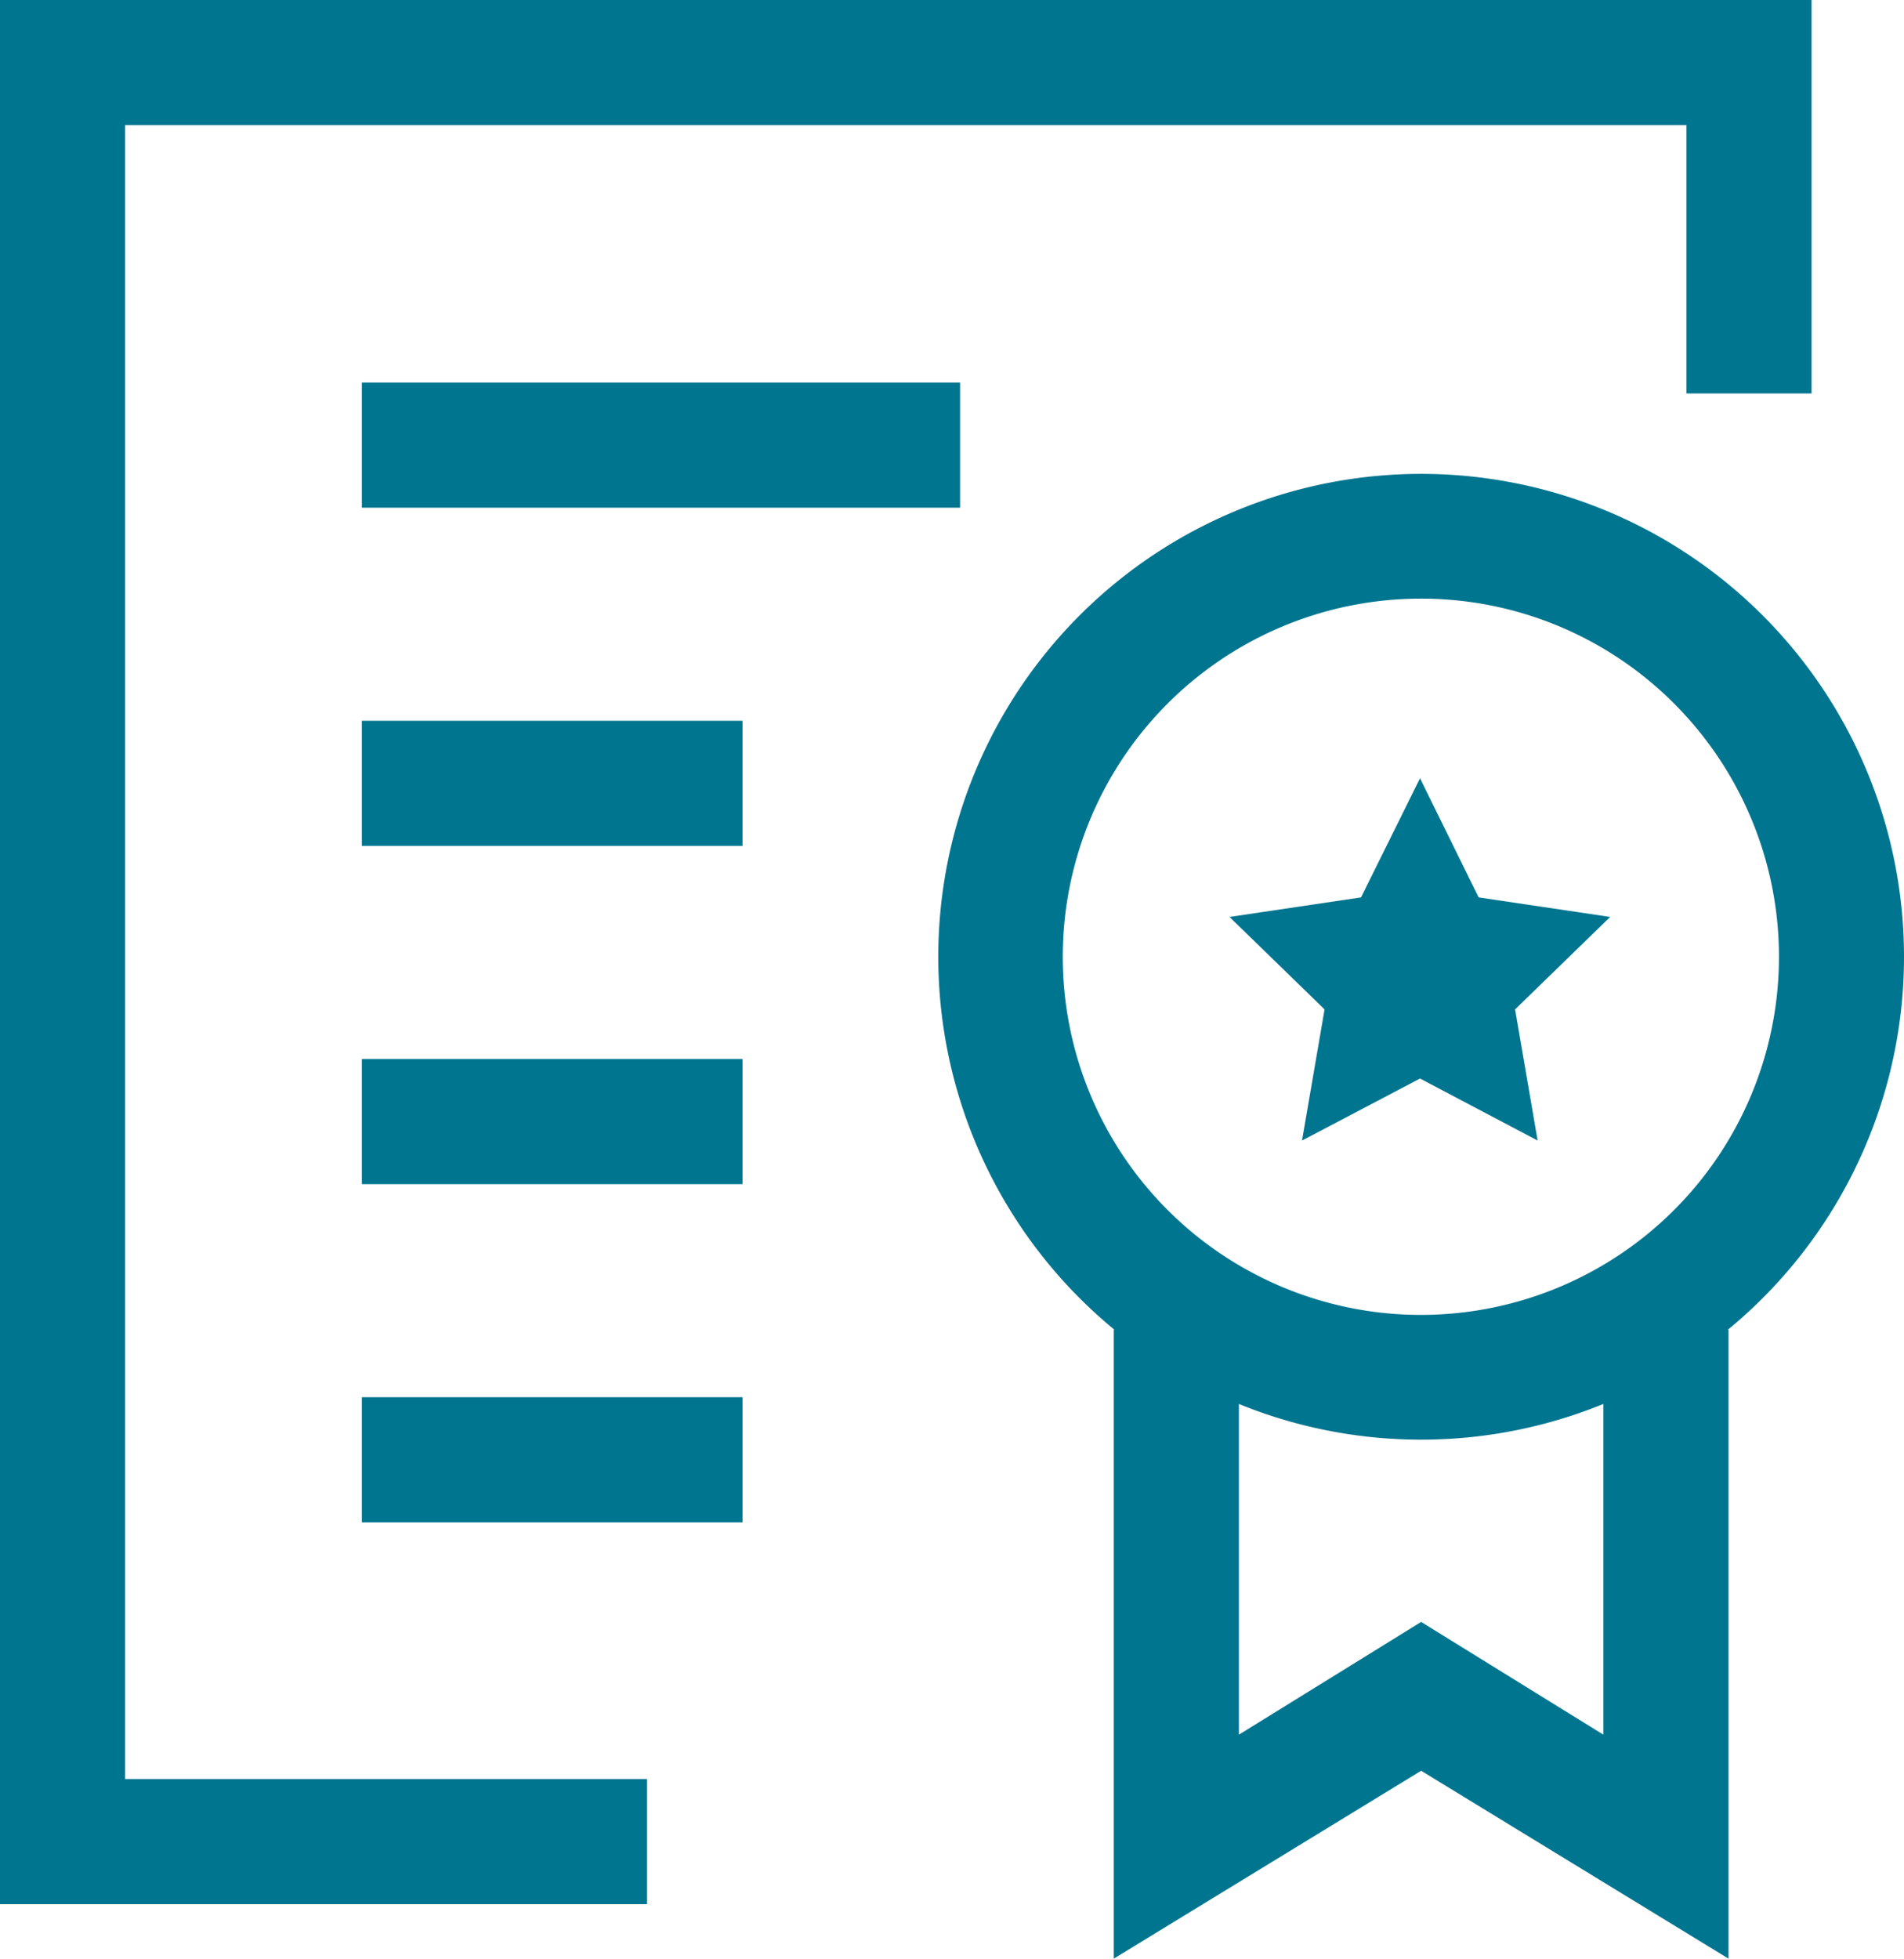
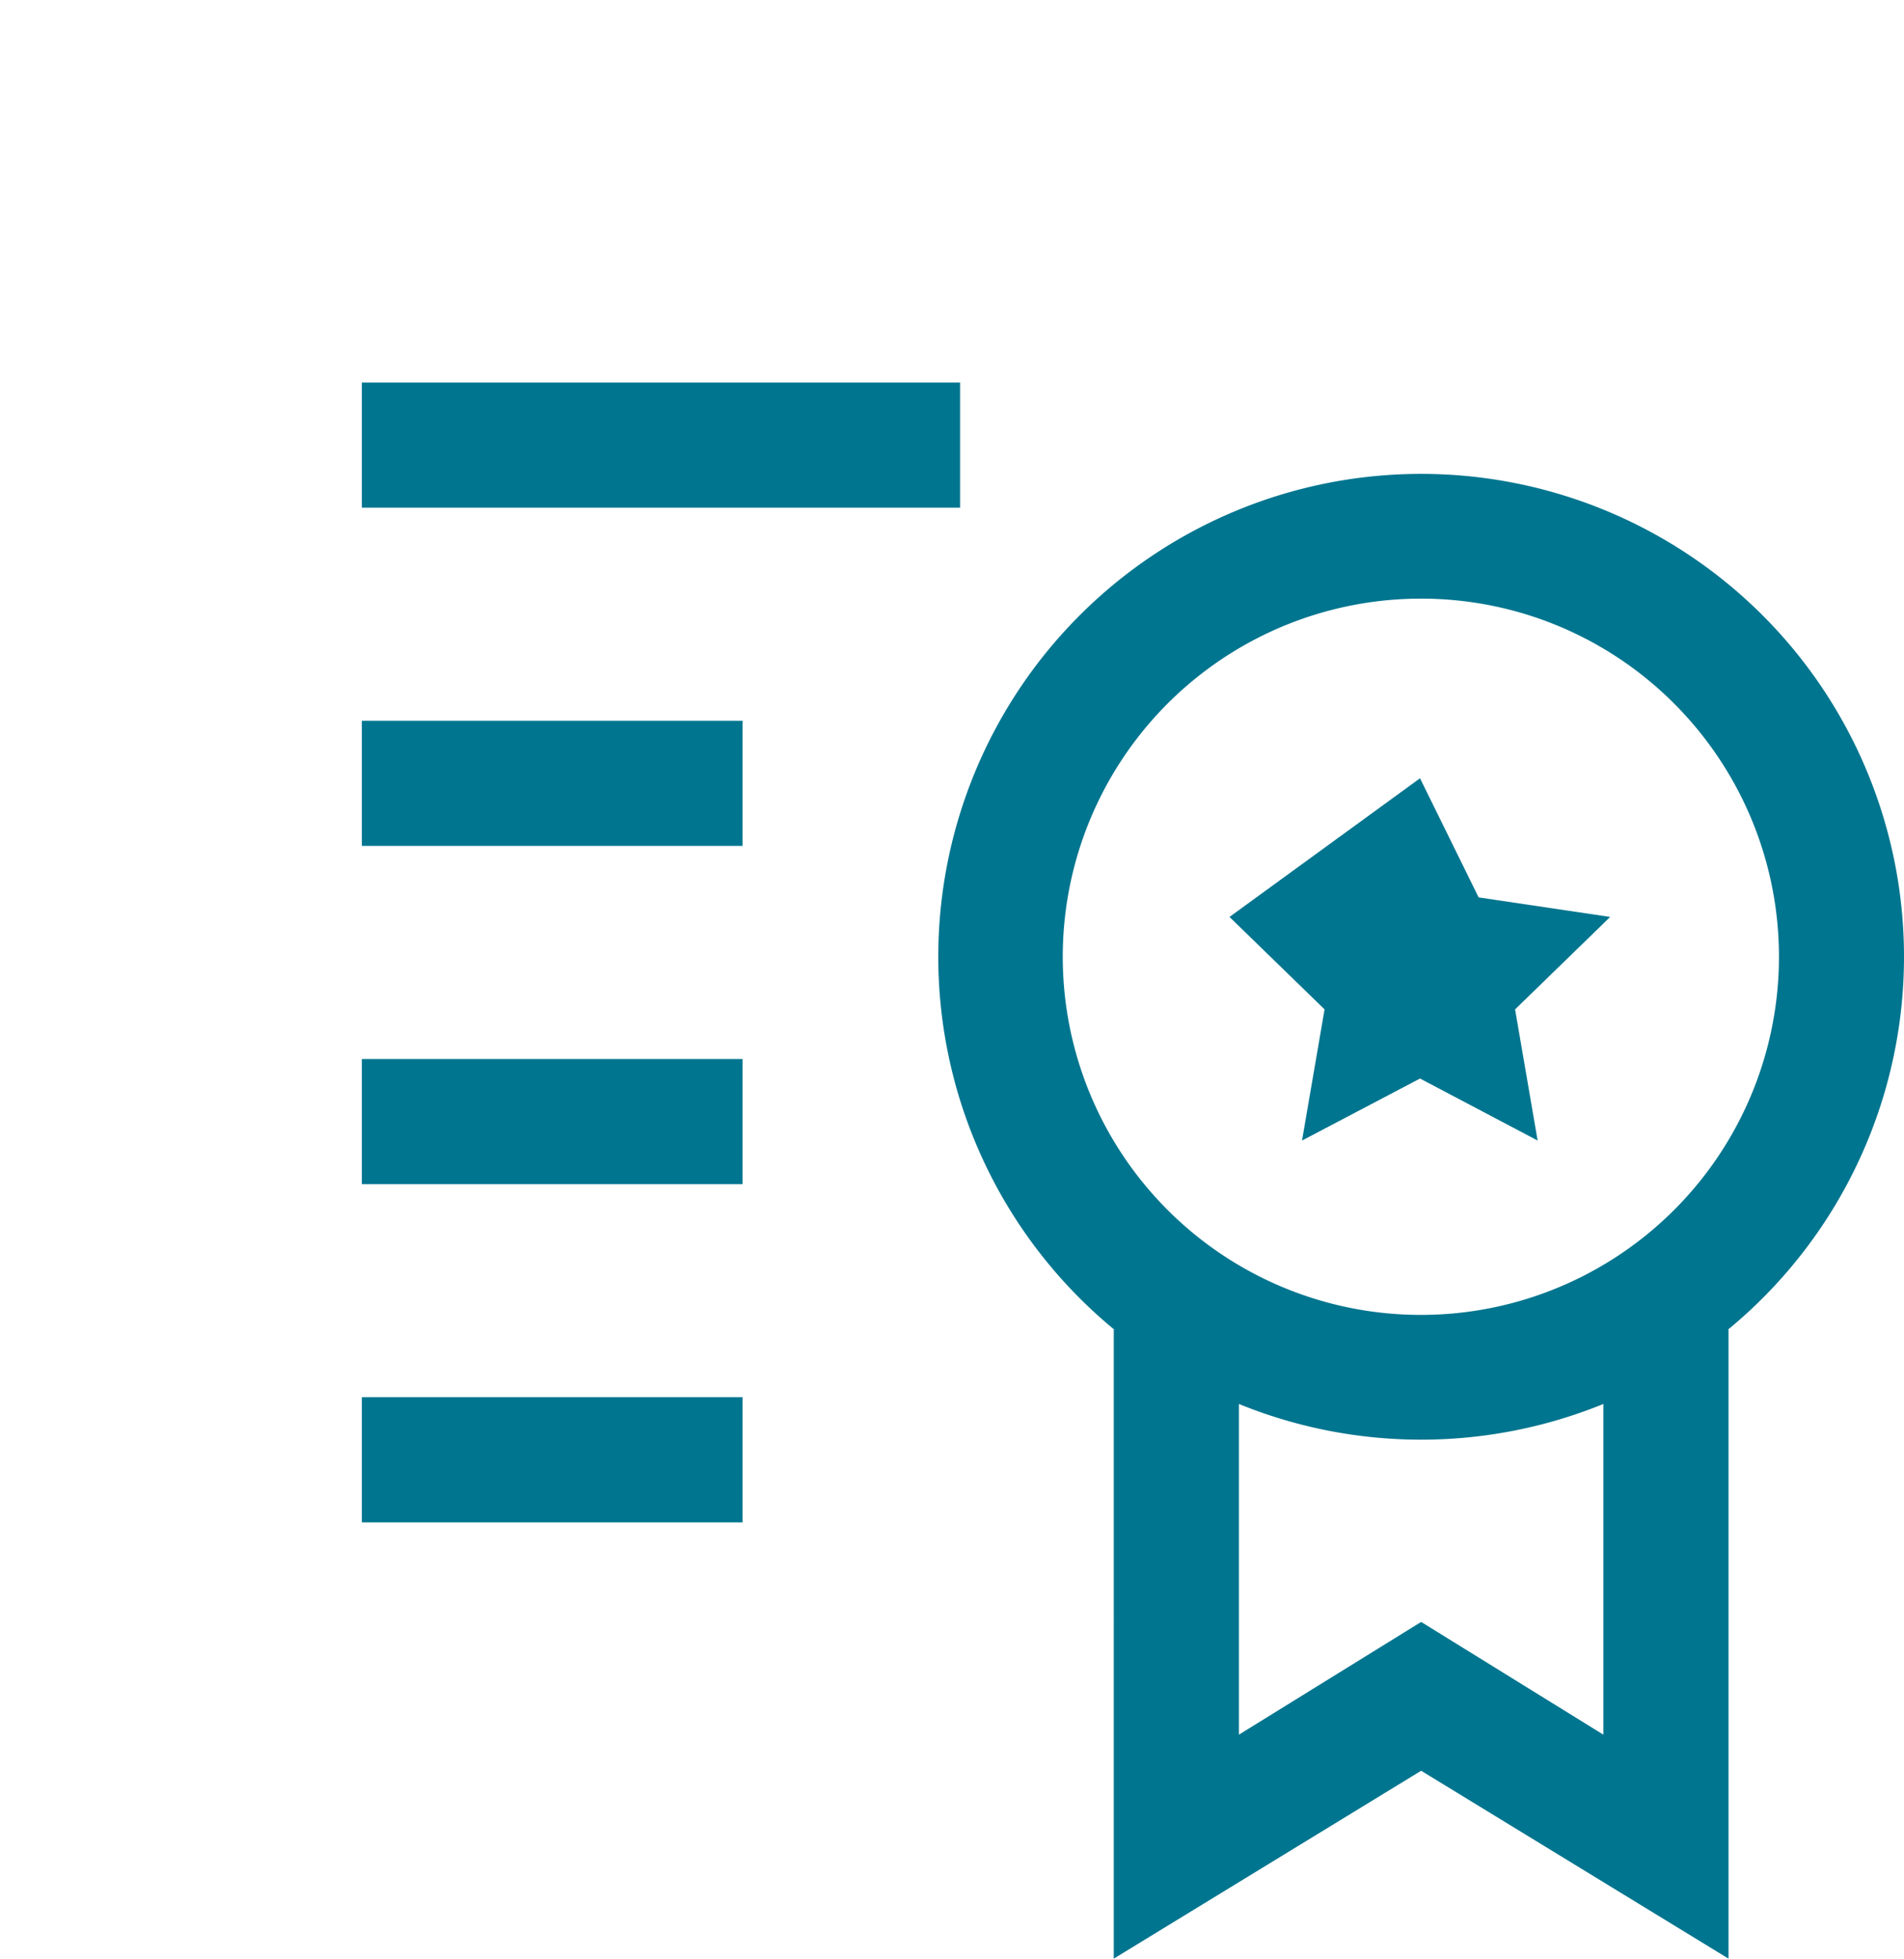
<svg xmlns="http://www.w3.org/2000/svg" viewBox="0 0 50.67 52.12">
  <defs>
    <style>.cls-1{fill:#00758f;}</style>
  </defs>
  <title>home-icon3</title>
  <g id="图层_2" data-name="图层 2">
    <g id="图层_1-2" data-name="图层 1">
-       <polygon class="cls-1" points="17.22 50.67 0 50.67 0 0 48.21 0 48.21 10.47 44.88 10.47 44.88 3.33 3.33 3.33 3.33 47.34 17.22 47.34 17.22 50.67" />
      <path class="cls-1" d="M9.63,28.18H19.76v3.33H9.63Zm0,9H19.76v3.33H9.63Zm0-18H19.76v3.33H9.63Zm0-9H25.55v3.33H9.63ZM37.79,38.31A12.85,12.85,0,1,1,50.67,25.47,12.85,12.85,0,0,1,37.79,38.31m0-22.38a9.53,9.53,0,1,0,6.75,2.78,9.5,9.5,0,0,0-6.75-2.78" />
-       <path class="cls-1" d="M46,52.12l-8.18-5-8.18,5V35.38h3.33V46.16l4.85-3,4.85,3V35.38H46ZM37.79,20.71l1.56,3.17,3.5.52-2.53,2.46.6,3.49L37.79,28.7l-3.14,1.65.6-3.49L32.72,24.4l3.5-.52Z" />
+       <path class="cls-1" d="M46,52.12l-8.18-5-8.18,5V35.38h3.33V46.16l4.85-3,4.85,3V35.38H46ZM37.79,20.71l1.56,3.17,3.5.52-2.53,2.46.6,3.49L37.79,28.7l-3.14,1.65.6-3.49L32.72,24.4Z" />
    </g>
  </g>
</svg>